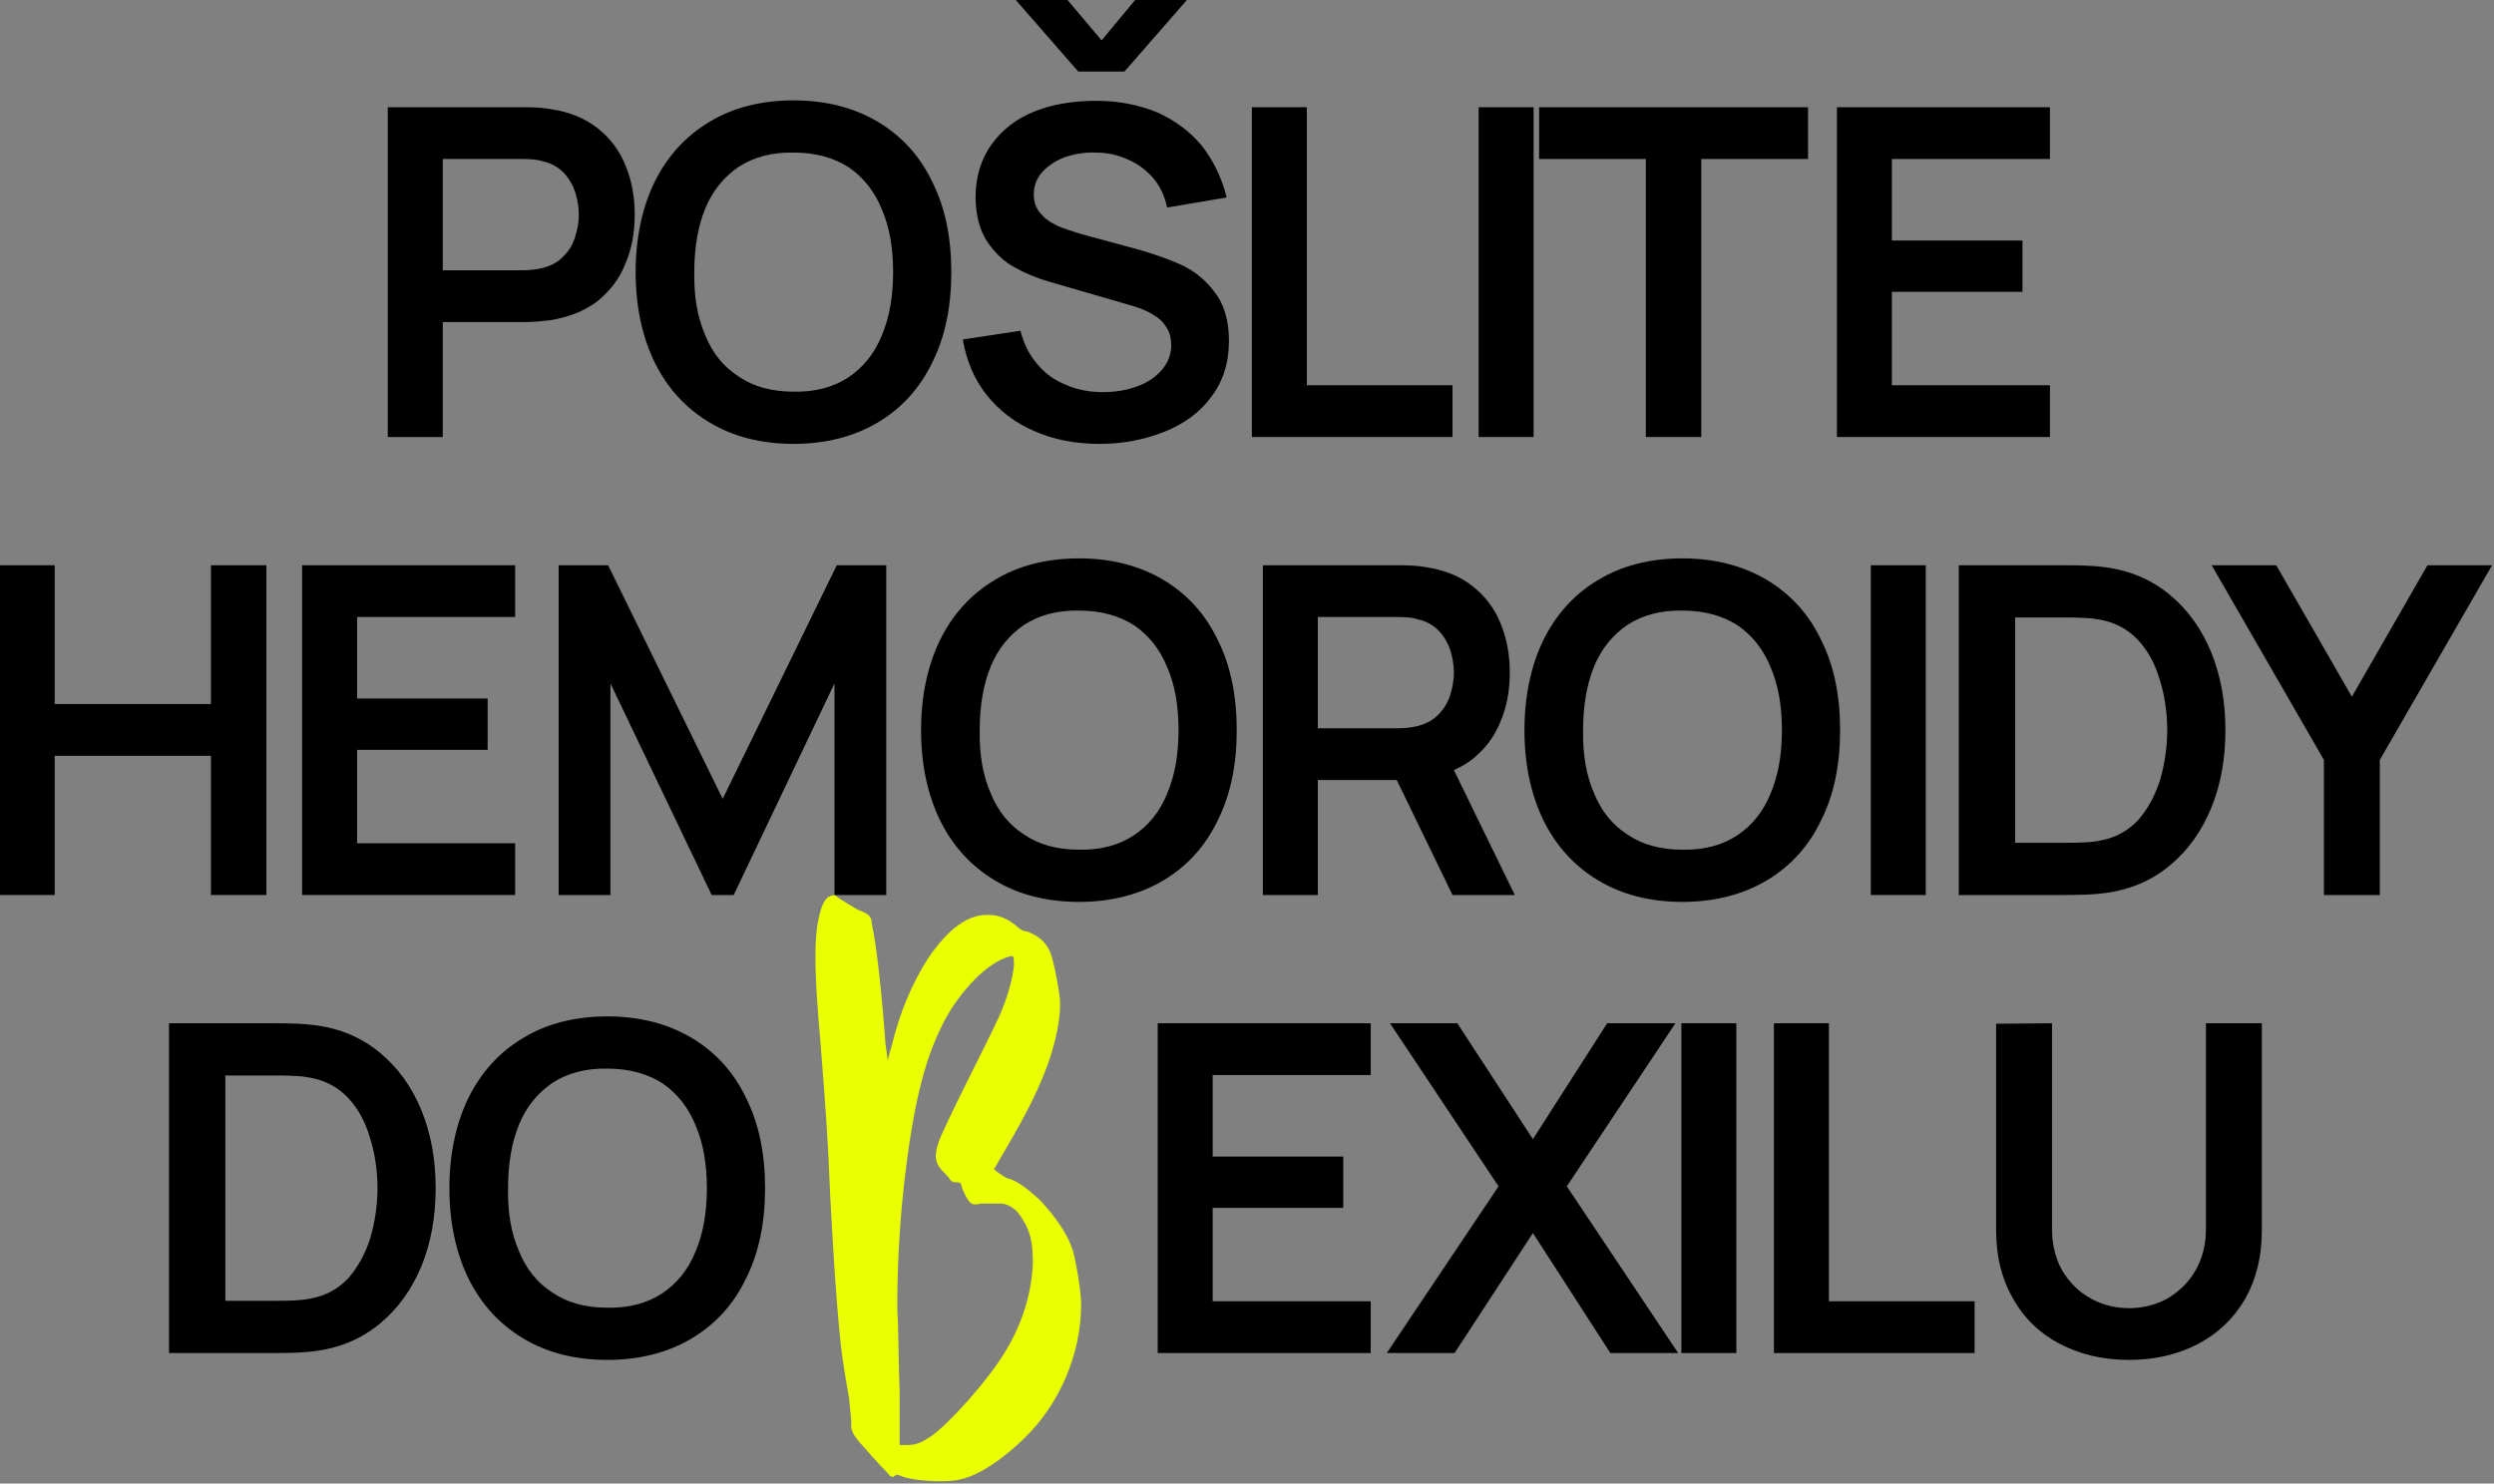
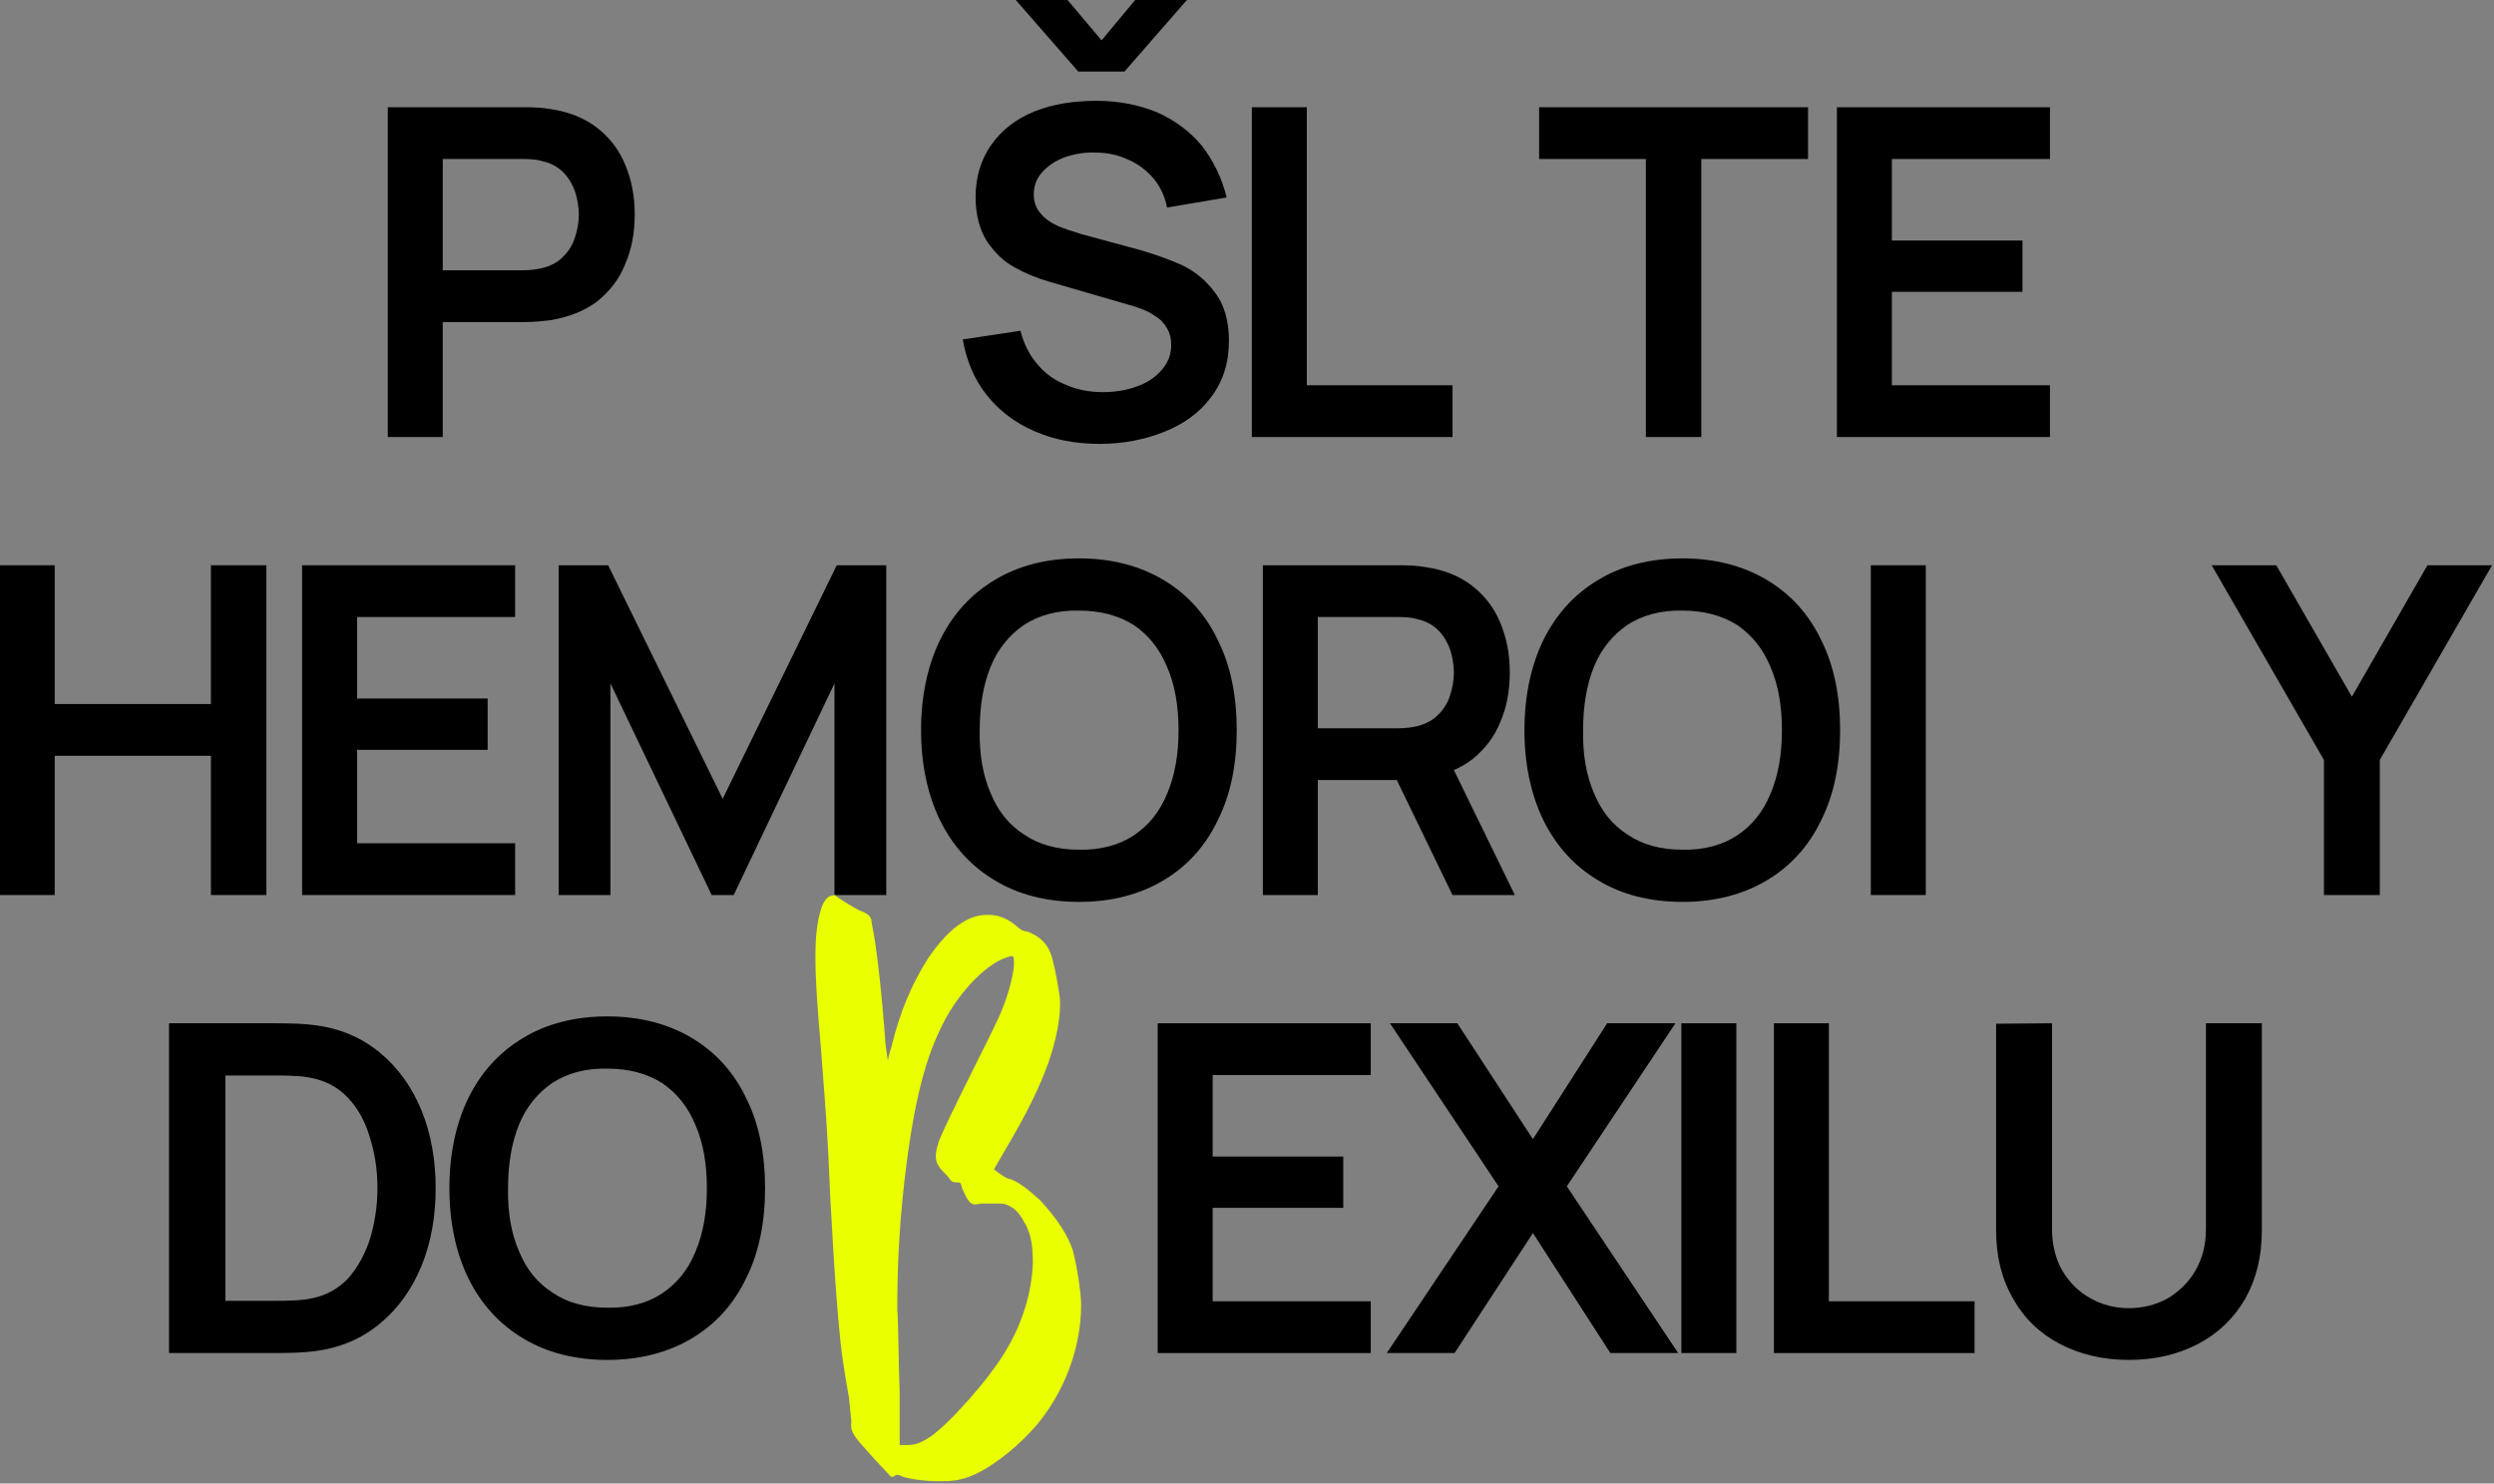
<svg xmlns="http://www.w3.org/2000/svg" width="100%" height="100%" viewBox="0 0 963 573" version="1.1" xml:space="preserve" style="fill-rule:evenodd;clip-rule:evenodd;stroke-linejoin:round;stroke-miterlimit:2;">
  <rect x="0" y="0" width="963" height="573" fill="#808080" stroke="none" />
  <g transform="matrix(1,0,0,1,-158.85,-166.142)">
    <g transform="matrix(14.742,0,0,14.742,-3210.54,-4470.15)">
      <g transform="matrix(12,0,0,12,237.874,325.945)">
        <path d="M0.07,-0.72L0.368,-0.72C0.389,-0.72 0.408,-0.719 0.425,-0.716C0.466,-0.71 0.5,-0.696 0.527,-0.675C0.554,-0.654 0.575,-0.627 0.588,-0.595C0.602,-0.562 0.609,-0.526 0.609,-0.486C0.609,-0.445 0.602,-0.409 0.588,-0.377C0.575,-0.344 0.554,-0.318 0.527,-0.296C0.499,-0.275 0.466,-0.262 0.425,-0.255C0.408,-0.253 0.389,-0.251 0.368,-0.251L0.19,-0.251L0.19,-0L0.07,-0L0.07,-0.72ZM0.363,-0.364C0.381,-0.364 0.396,-0.366 0.408,-0.369C0.427,-0.374 0.442,-0.382 0.454,-0.395C0.466,-0.407 0.474,-0.421 0.479,-0.437C0.484,-0.453 0.487,-0.469 0.487,-0.486C0.487,-0.502 0.484,-0.519 0.479,-0.535C0.474,-0.55 0.466,-0.564 0.454,-0.577C0.442,-0.589 0.427,-0.598 0.408,-0.602C0.396,-0.606 0.381,-0.607 0.363,-0.607L0.19,-0.607L0.19,-0.364L0.363,-0.364Z" style="fill-rule:nonzero;" />
      </g>
      <g transform="matrix(12,0,0,12,244.846,325.945)">
-         <path d="M0.375,0.015C0.304,0.015 0.242,-0.001 0.191,-0.032C0.139,-0.063 0.099,-0.107 0.071,-0.164C0.044,-0.22 0.03,-0.286 0.03,-0.36C0.03,-0.434 0.044,-0.5 0.071,-0.556C0.099,-0.613 0.139,-0.657 0.191,-0.688C0.242,-0.719 0.304,-0.735 0.375,-0.735C0.445,-0.735 0.507,-0.719 0.559,-0.688C0.611,-0.657 0.651,-0.613 0.678,-0.556C0.706,-0.5 0.719,-0.434 0.719,-0.36C0.719,-0.286 0.706,-0.22 0.678,-0.164C0.651,-0.107 0.611,-0.063 0.559,-0.032C0.507,-0.001 0.445,0.015 0.375,0.015ZM0.375,-0.099C0.422,-0.098 0.462,-0.109 0.494,-0.13C0.527,-0.152 0.551,-0.182 0.567,-0.221C0.584,-0.261 0.592,-0.307 0.592,-0.36C0.592,-0.413 0.584,-0.459 0.567,-0.498C0.551,-0.537 0.527,-0.567 0.495,-0.589C0.462,-0.61 0.422,-0.621 0.375,-0.621C0.327,-0.622 0.288,-0.611 0.255,-0.59C0.223,-0.568 0.198,-0.538 0.182,-0.499C0.166,-0.46 0.158,-0.413 0.158,-0.36C0.157,-0.307 0.165,-0.261 0.182,-0.222C0.198,-0.183 0.222,-0.153 0.255,-0.132C0.287,-0.11 0.327,-0.099 0.375,-0.099Z" style="fill-rule:nonzero;" />
-       </g>
+         </g>
      <g transform="matrix(12,0,0,12,253.318,325.945)">
        <path d="M0.337,0.015C0.284,0.015 0.237,0.006 0.194,-0.013C0.152,-0.031 0.117,-0.058 0.09,-0.092C0.063,-0.126 0.046,-0.167 0.038,-0.213L0.164,-0.232C0.171,-0.204 0.183,-0.18 0.2,-0.16C0.217,-0.139 0.238,-0.124 0.263,-0.114C0.288,-0.103 0.315,-0.098 0.344,-0.098C0.37,-0.098 0.395,-0.102 0.417,-0.11C0.44,-0.118 0.458,-0.13 0.472,-0.146C0.486,-0.162 0.493,-0.18 0.493,-0.201C0.493,-0.215 0.49,-0.227 0.484,-0.237C0.478,-0.248 0.47,-0.257 0.458,-0.264C0.447,-0.272 0.432,-0.279 0.413,-0.285L0.227,-0.339C0.199,-0.347 0.173,-0.358 0.15,-0.371C0.128,-0.383 0.108,-0.402 0.091,-0.427C0.075,-0.452 0.066,-0.485 0.066,-0.524C0.066,-0.568 0.078,-0.607 0.101,-0.639C0.124,-0.671 0.155,-0.695 0.195,-0.711C0.235,-0.727 0.28,-0.734 0.33,-0.734C0.379,-0.734 0.423,-0.725 0.462,-0.709C0.5,-0.692 0.533,-0.668 0.559,-0.637C0.584,-0.605 0.603,-0.568 0.614,-0.523L0.484,-0.501C0.479,-0.526 0.469,-0.547 0.454,-0.565C0.438,-0.583 0.42,-0.597 0.398,-0.606C0.377,-0.616 0.353,-0.621 0.328,-0.621C0.304,-0.622 0.282,-0.618 0.261,-0.611C0.24,-0.603 0.224,-0.592 0.211,-0.578C0.199,-0.564 0.193,-0.548 0.193,-0.53C0.193,-0.513 0.198,-0.499 0.208,-0.488C0.218,-0.476 0.23,-0.468 0.245,-0.461C0.259,-0.455 0.277,-0.449 0.297,-0.443L0.426,-0.408C0.46,-0.398 0.491,-0.387 0.517,-0.375C0.544,-0.362 0.568,-0.343 0.588,-0.316C0.609,-0.289 0.619,-0.253 0.619,-0.21C0.619,-0.162 0.606,-0.121 0.58,-0.087C0.555,-0.053 0.52,-0.028 0.477,-0.011C0.434,0.006 0.387,0.015 0.337,0.015ZM0.266,-0.955L0.341,-0.866L0.415,-0.955L0.528,-0.955L0.391,-0.798L0.29,-0.798L0.153,-0.955L0.266,-0.955Z" style="fill-rule:nonzero;" />
      </g>
      <g transform="matrix(12,0,0,12,260.386,325.945)">
        <path d="M0.08,-0.72L0.2,-0.72L0.2,-0.113L0.518,-0.113L0.518,-0L0.08,-0L0.08,-0.72Z" style="fill-rule:nonzero;" />
      </g>
      <g transform="matrix(12,0,0,12,266.326,325.945)">
-         <rect x="0.08" y="-0.72" width="0.12" height="0.72" style="fill-rule:nonzero;" />
-       </g>
+         </g>
      <g transform="matrix(12,0,0,12,268.75,325.945)">
        <path d="M0.243,-0.607L0.01,-0.607L0.01,-0.72L0.597,-0.72L0.597,-0.607L0.364,-0.607L0.364,-0L0.243,-0L0.243,-0.607Z" style="fill-rule:nonzero;" />
      </g>
      <g transform="matrix(12,0,0,12,275.83,325.945)">
        <path d="M0.07,-0.72L0.535,-0.72L0.535,-0.607L0.19,-0.607L0.19,-0.429L0.475,-0.429L0.475,-0.317L0.19,-0.317L0.19,-0.113L0.535,-0.113L0.535,-0L0.07,-0L0.07,-0.72Z" style="fill-rule:nonzero;" />
      </g>
      <g transform="matrix(12,0,0,12,227.71,337.945)">
        <path d="M0.07,-0.72L0.19,-0.72L0.19,-0.417L0.531,-0.417L0.531,-0.72L0.652,-0.72L0.652,-0L0.531,-0L0.531,-0.304L0.19,-0.304L0.19,-0L0.07,-0L0.07,-0.72Z" style="fill-rule:nonzero;" />
      </g>
      <g transform="matrix(12,0,0,12,235.63,337.945)">
        <path d="M0.07,-0.72L0.535,-0.72L0.535,-0.607L0.19,-0.607L0.19,-0.429L0.475,-0.429L0.475,-0.317L0.19,-0.317L0.19,-0.113L0.535,-0.113L0.535,-0L0.07,-0L0.07,-0.72Z" style="fill-rule:nonzero;" />
      </g>
      <g transform="matrix(12,0,0,12,242.35,337.945)">
        <path d="M0.07,-0.72L0.178,-0.72L0.428,-0.21L0.677,-0.72L0.785,-0.72L0.785,-0L0.672,-0L0.672,-0.462L0.452,-0L0.404,-0L0.183,-0.462L0.183,-0L0.07,-0L0.07,-0.72Z" style="fill-rule:nonzero;" />
      </g>
      <g transform="matrix(12,0,0,12,252.322,337.945)">
        <path d="M0.375,0.015C0.304,0.015 0.242,-0.001 0.191,-0.032C0.139,-0.063 0.099,-0.107 0.071,-0.164C0.044,-0.22 0.03,-0.286 0.03,-0.36C0.03,-0.434 0.044,-0.5 0.071,-0.556C0.099,-0.613 0.139,-0.657 0.191,-0.688C0.242,-0.719 0.304,-0.735 0.375,-0.735C0.445,-0.735 0.507,-0.719 0.559,-0.688C0.611,-0.657 0.651,-0.613 0.678,-0.556C0.706,-0.5 0.719,-0.434 0.719,-0.36C0.719,-0.286 0.706,-0.22 0.678,-0.164C0.651,-0.107 0.611,-0.063 0.559,-0.032C0.507,-0.001 0.445,0.015 0.375,0.015ZM0.375,-0.099C0.422,-0.098 0.462,-0.109 0.494,-0.13C0.527,-0.152 0.551,-0.182 0.567,-0.221C0.584,-0.261 0.592,-0.307 0.592,-0.36C0.592,-0.413 0.584,-0.459 0.567,-0.498C0.551,-0.537 0.527,-0.567 0.495,-0.589C0.462,-0.61 0.422,-0.621 0.375,-0.621C0.327,-0.622 0.288,-0.611 0.255,-0.59C0.223,-0.568 0.198,-0.538 0.182,-0.499C0.166,-0.46 0.158,-0.413 0.158,-0.36C0.157,-0.307 0.165,-0.261 0.182,-0.222C0.198,-0.183 0.222,-0.153 0.255,-0.132C0.287,-0.11 0.327,-0.099 0.375,-0.099Z" style="fill-rule:nonzero;" />
      </g>
      <g transform="matrix(12,0,0,12,260.794,337.945)">
        <path d="M0.07,-0.72L0.368,-0.72C0.389,-0.72 0.408,-0.719 0.425,-0.716C0.466,-0.71 0.5,-0.696 0.527,-0.675C0.554,-0.654 0.575,-0.627 0.588,-0.595C0.602,-0.562 0.609,-0.526 0.609,-0.486C0.609,-0.445 0.602,-0.409 0.588,-0.377C0.575,-0.345 0.555,-0.319 0.528,-0.297C0.501,-0.276 0.467,-0.262 0.428,-0.256L0.376,-0.251L0.19,-0.251L0.19,-0L0.07,-0L0.07,-0.72ZM0.342,-0.293L0.464,-0.32L0.62,-0L0.484,-0L0.342,-0.293ZM0.363,-0.364C0.381,-0.364 0.396,-0.366 0.408,-0.369C0.427,-0.374 0.442,-0.382 0.454,-0.395C0.466,-0.407 0.474,-0.421 0.479,-0.437C0.484,-0.453 0.487,-0.469 0.487,-0.486C0.487,-0.502 0.484,-0.519 0.479,-0.535C0.474,-0.55 0.466,-0.564 0.454,-0.577C0.442,-0.589 0.427,-0.598 0.408,-0.602C0.396,-0.606 0.381,-0.607 0.363,-0.607L0.19,-0.607L0.19,-0.364L0.363,-0.364Z" style="fill-rule:nonzero;" />
      </g>
      <g transform="matrix(12,0,0,12,268.126,337.945)">
        <path d="M0.375,0.015C0.304,0.015 0.242,-0.001 0.191,-0.032C0.139,-0.063 0.099,-0.107 0.071,-0.164C0.044,-0.22 0.03,-0.286 0.03,-0.36C0.03,-0.434 0.044,-0.5 0.071,-0.556C0.099,-0.613 0.139,-0.657 0.191,-0.688C0.242,-0.719 0.304,-0.735 0.375,-0.735C0.445,-0.735 0.507,-0.719 0.559,-0.688C0.611,-0.657 0.651,-0.613 0.678,-0.556C0.706,-0.5 0.719,-0.434 0.719,-0.36C0.719,-0.286 0.706,-0.22 0.678,-0.164C0.651,-0.107 0.611,-0.063 0.559,-0.032C0.507,-0.001 0.445,0.015 0.375,0.015ZM0.375,-0.099C0.422,-0.098 0.462,-0.109 0.494,-0.13C0.527,-0.152 0.551,-0.182 0.567,-0.221C0.584,-0.261 0.592,-0.307 0.592,-0.36C0.592,-0.413 0.584,-0.459 0.567,-0.498C0.551,-0.537 0.527,-0.567 0.495,-0.589C0.462,-0.61 0.422,-0.621 0.375,-0.621C0.327,-0.622 0.288,-0.611 0.255,-0.59C0.223,-0.568 0.198,-0.538 0.182,-0.499C0.166,-0.46 0.158,-0.413 0.158,-0.36C0.157,-0.307 0.165,-0.261 0.182,-0.222C0.198,-0.183 0.222,-0.153 0.255,-0.132C0.287,-0.11 0.327,-0.099 0.375,-0.099Z" style="fill-rule:nonzero;" />
      </g>
      <g transform="matrix(12,0,0,12,276.598,337.945)">
        <rect x="0.08" y="-0.72" width="0.12" height="0.72" style="fill-rule:nonzero;" />
      </g>
      <g transform="matrix(12,0,0,12,279.022,337.945)">
-         <path d="M0.07,-0.72L0.299,-0.72C0.336,-0.72 0.365,-0.719 0.387,-0.716C0.443,-0.709 0.49,-0.689 0.53,-0.656C0.57,-0.623 0.6,-0.581 0.621,-0.53C0.642,-0.478 0.652,-0.422 0.652,-0.36C0.652,-0.298 0.642,-0.241 0.621,-0.19C0.6,-0.139 0.57,-0.097 0.53,-0.064C0.49,-0.031 0.443,-0.011 0.387,-0.004C0.365,-0.001 0.336,-0 0.299,-0L0.07,-0L0.07,-0.72ZM0.299,-0.114C0.335,-0.114 0.362,-0.115 0.379,-0.119C0.412,-0.125 0.439,-0.14 0.461,-0.163C0.482,-0.187 0.498,-0.216 0.509,-0.25C0.519,-0.284 0.525,-0.321 0.525,-0.36C0.525,-0.4 0.519,-0.438 0.508,-0.472C0.498,-0.506 0.482,-0.535 0.46,-0.558C0.438,-0.581 0.411,-0.595 0.379,-0.601C0.368,-0.603 0.356,-0.605 0.342,-0.605C0.329,-0.606 0.315,-0.606 0.299,-0.606L0.193,-0.606L0.193,-0.114L0.299,-0.114Z" style="fill-rule:nonzero;" />
-       </g>
+         </g>
      <g transform="matrix(12,0,0,12,286.486,337.945)">
        <path d="M0.245,-0.295L0,-0.72L0.141,-0.72L0.306,-0.433L0.471,-0.72L0.612,-0.72L0.367,-0.295L0.367,-0L0.245,-0L0.245,-0.295Z" style="fill-rule:nonzero;" />
      </g>
      <g transform="matrix(12,0,0,12,232.144,349.945)">
        <path d="M0.07,-0.72L0.299,-0.72C0.336,-0.72 0.365,-0.719 0.387,-0.716C0.443,-0.709 0.49,-0.689 0.53,-0.656C0.57,-0.623 0.6,-0.581 0.621,-0.53C0.642,-0.478 0.652,-0.422 0.652,-0.36C0.652,-0.298 0.642,-0.241 0.621,-0.19C0.6,-0.139 0.57,-0.097 0.53,-0.064C0.49,-0.031 0.443,-0.011 0.387,-0.004C0.365,-0.001 0.336,-0 0.299,-0L0.07,-0L0.07,-0.72ZM0.299,-0.114C0.335,-0.114 0.362,-0.115 0.379,-0.119C0.412,-0.125 0.439,-0.14 0.461,-0.163C0.482,-0.187 0.498,-0.216 0.509,-0.25C0.519,-0.284 0.525,-0.321 0.525,-0.36C0.525,-0.4 0.519,-0.438 0.508,-0.472C0.498,-0.506 0.482,-0.535 0.46,-0.558C0.438,-0.581 0.411,-0.595 0.379,-0.601C0.368,-0.603 0.356,-0.605 0.342,-0.605C0.329,-0.606 0.315,-0.606 0.299,-0.606L0.193,-0.606L0.193,-0.114L0.299,-0.114Z" style="fill-rule:nonzero;" />
      </g>
      <g transform="matrix(12,0,0,12,239.968,349.945)">
        <path d="M0.375,0.015C0.304,0.015 0.242,-0.001 0.191,-0.032C0.139,-0.063 0.099,-0.107 0.071,-0.164C0.044,-0.22 0.03,-0.286 0.03,-0.36C0.03,-0.434 0.044,-0.5 0.071,-0.556C0.099,-0.613 0.139,-0.657 0.191,-0.688C0.242,-0.719 0.304,-0.735 0.375,-0.735C0.445,-0.735 0.507,-0.719 0.559,-0.688C0.611,-0.657 0.651,-0.613 0.678,-0.556C0.706,-0.5 0.719,-0.434 0.719,-0.36C0.719,-0.286 0.706,-0.22 0.678,-0.164C0.651,-0.107 0.611,-0.063 0.559,-0.032C0.507,-0.001 0.445,0.015 0.375,0.015ZM0.375,-0.099C0.422,-0.098 0.462,-0.109 0.494,-0.13C0.527,-0.152 0.551,-0.182 0.567,-0.221C0.584,-0.261 0.592,-0.307 0.592,-0.36C0.592,-0.413 0.584,-0.459 0.567,-0.498C0.551,-0.537 0.527,-0.567 0.495,-0.589C0.462,-0.61 0.422,-0.621 0.375,-0.621C0.327,-0.622 0.288,-0.611 0.255,-0.59C0.223,-0.568 0.198,-0.538 0.182,-0.499C0.166,-0.46 0.158,-0.413 0.158,-0.36C0.157,-0.307 0.165,-0.261 0.182,-0.222C0.198,-0.183 0.222,-0.153 0.255,-0.132C0.287,-0.11 0.327,-0.099 0.375,-0.099Z" style="fill-rule:nonzero;" />
      </g>
      <g transform="matrix(12,0,0,12,258.04,349.945)">
        <path d="M0.07,-0.72L0.535,-0.72L0.535,-0.607L0.19,-0.607L0.19,-0.429L0.475,-0.429L0.475,-0.317L0.19,-0.317L0.19,-0.113L0.535,-0.113L0.535,-0L0.07,-0L0.07,-0.72Z" style="fill-rule:nonzero;" />
      </g>
      <g transform="matrix(12,0,0,12,264.76,349.945)">
        <path d="M0.254,-0.364L0.017,-0.72L0.164,-0.72L0.329,-0.467L0.491,-0.72L0.64,-0.72L0.403,-0.364L0.646,-0L0.498,-0L0.329,-0.262L0.158,-0L0.01,-0L0.254,-0.364Z" style="fill-rule:nonzero;" />
      </g>
      <g transform="matrix(12,0,0,12,271.636,349.945)">
        <rect x="0.08" y="-0.72" width="0.12" height="0.72" style="fill-rule:nonzero;" />
      </g>
      <g transform="matrix(12,0,0,12,274.06,349.945)">
        <path d="M0.08,-0.72L0.2,-0.72L0.2,-0.113L0.518,-0.113L0.518,-0L0.08,-0L0.08,-0.72Z" style="fill-rule:nonzero;" />
      </g>
      <g transform="matrix(12,0,0,12,280,349.945)">
        <path d="M0.36,0.015C0.303,0.015 0.253,0.003 0.209,-0.02C0.165,-0.043 0.131,-0.076 0.107,-0.119C0.082,-0.162 0.07,-0.211 0.07,-0.268L0.07,-0.719L0.192,-0.72L0.192,-0.271C0.192,-0.236 0.2,-0.205 0.215,-0.179C0.231,-0.153 0.251,-0.133 0.277,-0.119C0.302,-0.105 0.33,-0.098 0.36,-0.098C0.39,-0.098 0.418,-0.105 0.444,-0.119C0.469,-0.134 0.49,-0.154 0.505,-0.18C0.52,-0.206 0.528,-0.236 0.528,-0.271L0.528,-0.72L0.65,-0.72L0.65,-0.268C0.65,-0.211 0.638,-0.162 0.614,-0.119C0.589,-0.076 0.555,-0.043 0.511,-0.02C0.467,0.003 0.417,0.015 0.36,0.015Z" style="fill-rule:nonzero;" />
      </g>
    </g>
    <g transform="matrix(37.916,0,0,37.916,-9332.66,-11592.4)">
      <g transform="matrix(12,0,0,12,258.64,325.945)">
        <path d="M0.123,-0.063C0.138,-0.066 0.16,-0.081 0.177,-0.098C0.207,-0.127 0.225,-0.17 0.225,-0.211C0.225,-0.222 0.221,-0.246 0.218,-0.257C0.214,-0.27 0.204,-0.285 0.19,-0.3C0.179,-0.31 0.171,-0.316 0.164,-0.318C0.162,-0.318 0.158,-0.321 0.155,-0.323L0.151,-0.326L0.162,-0.345C0.179,-0.374 0.189,-0.394 0.197,-0.416C0.204,-0.436 0.208,-0.456 0.207,-0.471C0.206,-0.479 0.203,-0.496 0.201,-0.503C0.198,-0.517 0.19,-0.524 0.179,-0.528C0.176,-0.528 0.173,-0.53 0.172,-0.531C0.163,-0.539 0.155,-0.542 0.147,-0.542C0.129,-0.543 0.112,-0.53 0.095,-0.505C0.081,-0.483 0.071,-0.459 0.064,-0.43C0.062,-0.424 0.061,-0.419 0.061,-0.418L0.059,-0.432C0.056,-0.474 0.052,-0.509 0.049,-0.526C0.048,-0.531 0.047,-0.536 0.047,-0.538C0.046,-0.541 0.044,-0.543 0.039,-0.545C0.035,-0.546 0.018,-0.557 0.017,-0.558C0.017,-0.559 0.014,-0.559 0.012,-0.558C0.009,-0.557 0.006,-0.553 0.004,-0.546C-0.002,-0.526 -0.002,-0.498 0.004,-0.431C0.008,-0.379 0.01,-0.356 0.012,-0.304C0.016,-0.229 0.019,-0.194 0.022,-0.169C0.025,-0.149 0.025,-0.149 0.028,-0.132L0.03,-0.112C0.029,-0.105 0.031,-0.101 0.039,-0.092C0.054,-0.075 0.059,-0.07 0.061,-0.068C0.063,-0.065 0.065,-0.064 0.067,-0.066C0.068,-0.067 0.07,-0.067 0.074,-0.065C0.087,-0.061 0.113,-0.06 0.123,-0.063ZM0.071,-0.092L0.071,-0.136C0.07,-0.161 0.07,-0.192 0.069,-0.207C0.069,-0.239 0.07,-0.271 0.075,-0.316C0.082,-0.376 0.091,-0.415 0.105,-0.444C0.118,-0.473 0.143,-0.5 0.162,-0.506C0.168,-0.508 0.168,-0.508 0.168,-0.499C0.167,-0.489 0.163,-0.474 0.158,-0.462C0.156,-0.456 0.143,-0.43 0.13,-0.404C0.117,-0.378 0.105,-0.353 0.104,-0.349C0.1,-0.337 0.101,-0.331 0.108,-0.324C0.11,-0.322 0.113,-0.319 0.114,-0.317C0.116,-0.315 0.117,-0.315 0.12,-0.315C0.123,-0.315 0.123,-0.314 0.124,-0.31C0.127,-0.303 0.129,-0.299 0.132,-0.297C0.134,-0.296 0.136,-0.296 0.14,-0.297L0.153,-0.297C0.159,-0.297 0.16,-0.297 0.164,-0.295C0.17,-0.292 0.173,-0.288 0.178,-0.279C0.183,-0.269 0.184,-0.26 0.184,-0.246C0.183,-0.221 0.175,-0.195 0.161,-0.172C0.147,-0.148 0.113,-0.11 0.097,-0.099C0.089,-0.094 0.085,-0.092 0.077,-0.092L0.071,-0.092Z" style="fill:rgb(234,255,0);fill-rule:nonzero;" />
      </g>
    </g>
  </g>
</svg>